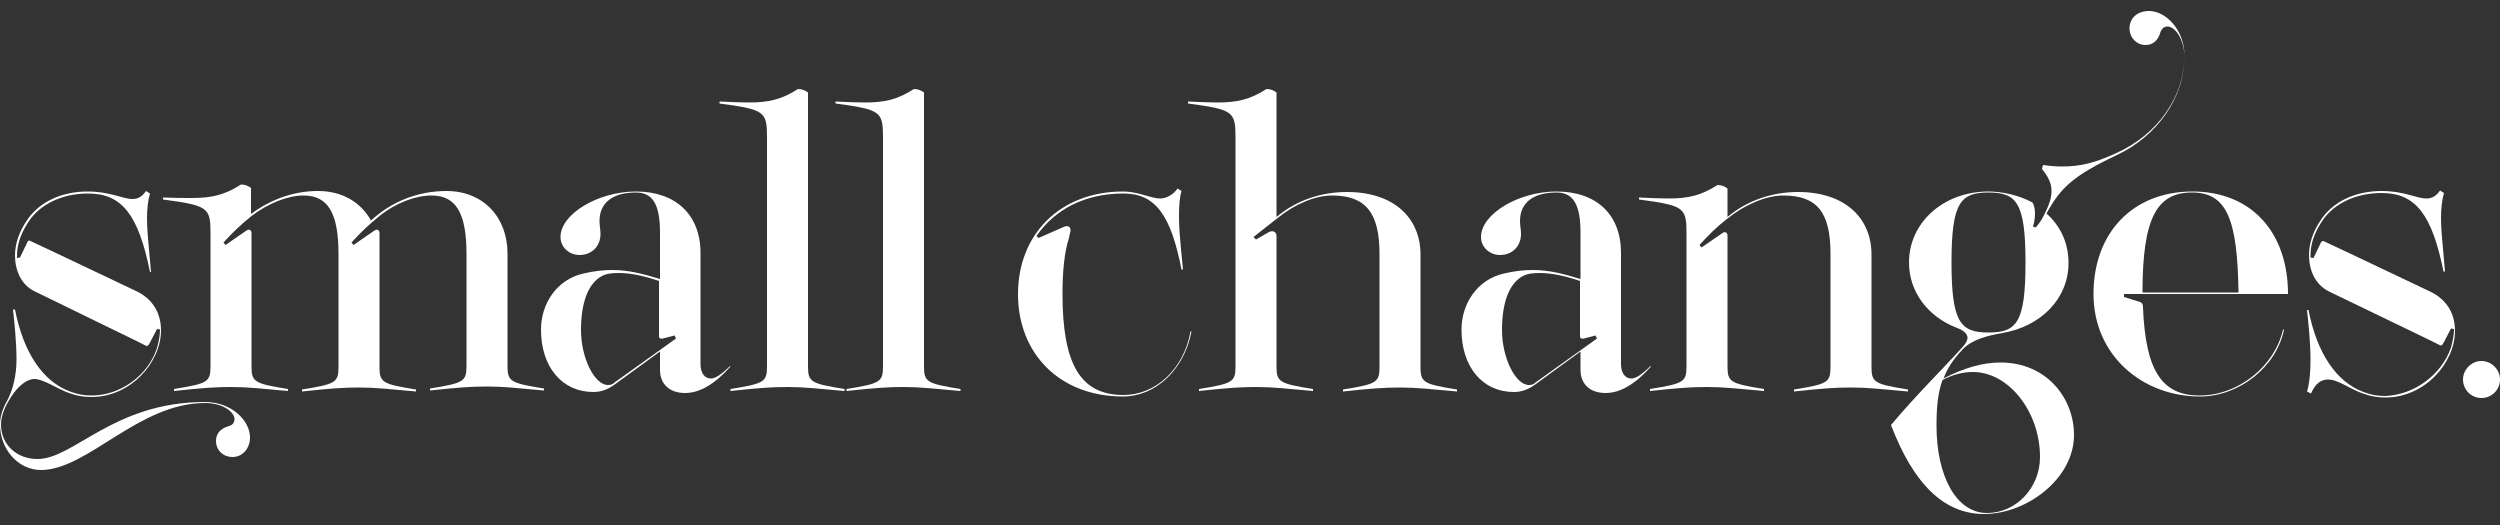
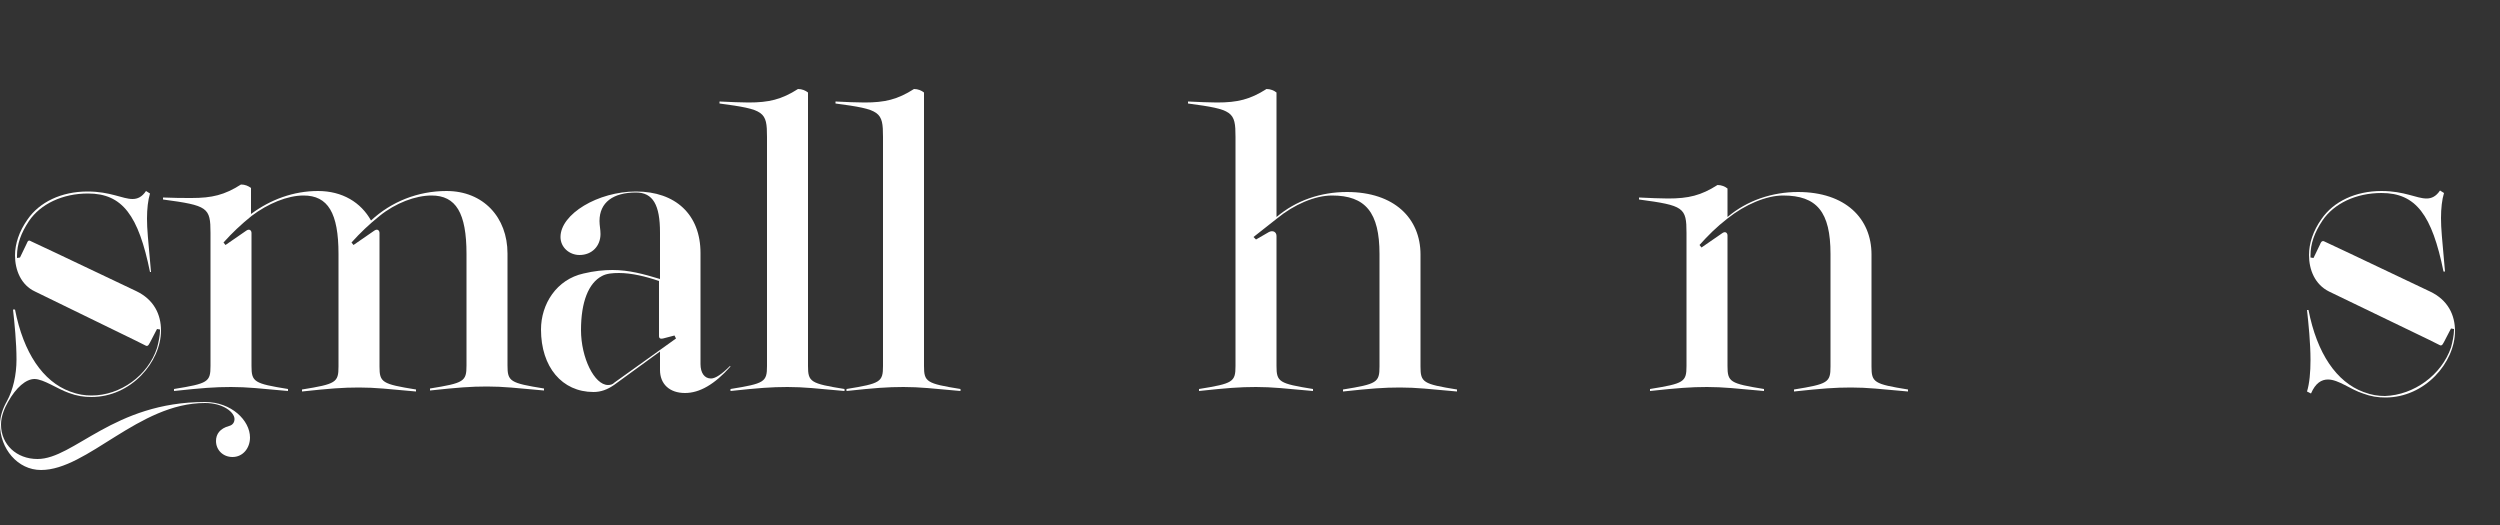
<svg xmlns="http://www.w3.org/2000/svg" version="1.1" id="Слой_1" x="0px" y="0px" viewBox="0 0 500 105" style="enable-background:new 0 0 500 105;" xml:space="preserve">
  <rect x="0" y="0" width="500" height="105" fill="#333333" stroke="none" />
  <style type="text/css">
	.st0{fill:#FFFFFF;}
</style>
  <g>
    <path class="st0" d="M0.2,84.9c0,4,3.1,6.9,7.3,6.9c7.3,0,15.2-11.4,33.5-11.4c5.3,0,9,3.7,9,7.1c0,2.1-1.4,3.9-3.5,3.9   c-1.9,0-3.3-1.4-3.3-3.2c0-1.4,0.8-2.5,2.6-3c0.8-0.2,1.1-0.8,1.1-1.4c0-1.3-2.2-3.2-5.9-3.2C27.7,80.6,17.5,94,8.2,94   c-4.7,0-8.2-4.3-8.2-9.1c0-1.7,0.6-3.3,1.4-4.7C2.6,78,3.3,75,3.3,71.9c0-3.4-0.4-7.3-0.7-10H3c1.7,8.7,5.6,14.4,11,16.4   c1.6,0.6,2.9,0.8,4.3,0.8c5.8,0,11.3-4,13.1-9.5c0.3-1.1,0.6-2.5,0.6-3.5v-0.2l-0.6-0.1L30,68.5c-0.4,0.8-0.6,0.8-1.1,0.5l-1.8-0.9   L7,58.3C4.2,57,3,54,3,51.1c0-2.3,0.8-4.8,2.5-7.2c2.4-3.5,6.8-5.6,12-5.6c4.6,0,7,1.5,9,1.5c1,0,1.9-0.4,2.7-1.6l0.8,0.5   c-0.4,1.3-0.6,3.1-0.6,5c0,2.2,0.2,3.9,0.8,10.7H30c-2.3-11.3-5.5-15.7-12.4-15.7c-5.1,0-9.5,2.1-11.8,5.5c-1.6,2.4-2.4,4.6-2.4,7   v0.4L4,51.5l1.3-2.7C5.6,48,5.8,48,6.3,48.3l4.9,2.3l16,7.6c3.6,1.7,5,4.7,5,7.9c0,6.3-6,13.3-13.9,13.3c-1.5,0-2.9-0.2-4.5-0.8   c-2.3-0.8-5.1-2.8-6.9-2.8c-1.7,0-3.7,1.7-5.3,4.6C0.9,81.6,0.2,83.3,0.2,84.9z" />
    <path class="st0" d="M38.3,39.6c4.1,0,6.6-0.6,9.9-2.7c0.8,0,1.5,0.3,2,0.7v5.2c3.9-2.9,8.5-4.6,13.4-4.6c4.9,0,8.6,2.3,10.6,5.9   c4.1-3.8,9.4-5.9,15.1-5.9c7.4,0,12.2,5.3,12.2,12.5v22.4c0,3.2,0.5,3.5,7.3,4.6v0.4c-5.6-0.5-8.1-0.8-11.4-0.8   c-3.3,0-5.8,0.2-11.4,0.8v-0.4c6.8-1.1,7.3-1.4,7.3-4.6V50.8c0-8.2-2.1-11.7-7-11.7c-3.2,0-7.2,1.5-10.4,4.1   c-2,1.6-3.9,3.4-5.6,5.3l0.4,0.5l4.2-2.9c0.6-0.4,1,0,1,0.5v26.7c0,3.2,0.5,3.5,7.3,4.6v0.4c-5.6-0.5-8.1-0.8-11.4-0.8   c-3.3,0-5.8,0.2-11.4,0.8v-0.4c6.8-1.1,7.3-1.4,7.3-4.6V50.8c0-8.2-2.1-11.7-7-11.7c-3.2,0-7.1,1.6-10.4,4.1   c-2.1,1.7-3.9,3.4-5.6,5.3l0.4,0.5l4.2-2.9c0.6-0.4,1,0,1,0.5v26.6c0,3.2,0.5,3.5,7.3,4.6v0.4c-5.6-0.5-8.1-0.8-11.4-0.8   c-3.3,0-5.8,0.2-11.4,0.8v-0.4c6.8-1.1,7.3-1.4,7.3-4.6V46.6c0-5.1-0.5-5.5-9.5-6.7v-0.4C34.8,39.6,36.7,39.6,38.3,39.6z" />
    <path class="st0" d="M140.1,50.6v22.2c0,1.8,0.8,2.9,2.1,2.9c0.9,0,2.2-0.9,3.8-2.5l0.1,0.1c-3.2,3.6-6.2,5.3-9.1,5.3   c-3.1,0-5-1.8-5-4.6v-3.7l-9.2,6.7c-1.3,0.9-2.6,1.4-4.1,1.4c-6.3,0-10.5-5-10.5-12.5c0-5.1,3.1-10,8.5-11.2c2.1-0.5,4-0.7,5.8-0.7   c3.3,0,6.2,0.8,9.5,1.8v-9.3c0-5.5-1.4-8-4.8-8c-4.6,0-7.3,2-7.3,5.7c0,0.9,0.2,1.7,0.2,2.6c0,2.4-1.7,4.2-4.2,4.2   c-2,0-3.8-1.5-3.8-3.6c0-4.6,7.5-9.1,15.1-9.1C135.1,38.3,140.1,42.9,140.1,50.6z M135.2,67.7l-0.3-0.6l-2.3,0.6   c-0.5,0.1-0.8,0-0.8-0.5v-11c-2.6-0.9-5.5-1.6-8-1.6c-1.3,0-2.5,0.1-3.4,0.6c-2.7,1.4-4.2,5.2-4.2,10.8c0,5.6,2.7,11,5.4,11   c0.5,0,0.9-0.1,1.3-0.5L135.2,67.7z" />
    <path class="st0" d="M149.7,20.5c4.1,0,6.6-0.6,9.9-2.7c0.8,0,1.5,0.3,2,0.7v54.7c0,3.2,0.5,3.5,7.3,4.6v0.4   c-5.6-0.5-8.1-0.8-11.4-0.8c-3.3,0-5.8,0.2-11.4,0.8v-0.4c6.8-1.1,7.3-1.4,7.3-4.6V27.4c0-5.1-0.5-5.5-9.5-6.7v-0.4   C146.2,20.4,148.1,20.5,149.7,20.5z" />
    <path class="st0" d="M172.9,20.5c4.1,0,6.6-0.6,9.9-2.7c0.8,0,1.5,0.3,2,0.7v54.7c0,3.2,0.5,3.5,7.3,4.6v0.4   c-5.6-0.5-8.1-0.8-11.4-0.8c-3.3,0-5.8,0.2-11.4,0.8v-0.4c6.8-1.1,7.3-1.4,7.3-4.6V27.4c0-5.1-0.5-5.5-9.5-6.7v-0.4   C169.3,20.4,171.2,20.5,172.9,20.5z" />
-     <path class="st0" d="M212.5,58.8c0,13.9,3.5,20.2,12.2,20.2c6.3,0,12-5,13.4-12.7h0.2c-1.5,7.8-7.3,13-13.7,13   c-12.6,0-21-8.5-21-20.5c0-11.9,8.4-20.5,21-20.5c3.1,0,5.6,1.4,7.4,1.4c1.3,0,2.7-0.8,3.5-2l0.8,0.5c-0.4,1.3-0.5,3.1-0.5,5   c0,2.2,0.1,3.7,0.8,10.7h-0.3c-2.1-10.7-5.1-15.2-11.6-15.2c-7.6,0-13.7,3.1-17.4,8.5l0.4,0.4l5-2.2c0.8-0.4,1.5-0.1,1.4,0.8   c-0.1,0.5-0.2,0.8-0.3,1.4C212.9,50.3,212.5,54.1,212.5,58.8z" />
    <path class="st0" d="M250.7,47.4l0.5,0.5l2.6-1.5c0.8-0.4,1.5,0,1.5,0.8v26c0,3.2,0.5,3.5,7.3,4.6v0.4c-5.6-0.5-8.1-0.8-11.4-0.8   s-5.8,0.2-11.4,0.8v-0.4c6.8-1.1,7.3-1.4,7.3-4.6V27.4c0-5.1-0.5-5.5-9.5-6.7v-0.4c2.3,0.1,4.2,0.2,5.8,0.2c4.1,0,6.6-0.6,9.9-2.7   c0.8,0,1.5,0.3,2,0.7v24.9c3.9-3.3,8.8-5,14.1-5c9.5,0,14.7,5.3,14.7,12.5v22.4c0,3.2,0.5,3.5,7.3,4.6v0.4   c-5.6-0.5-8.1-0.8-11.4-0.8s-5.8,0.2-11.4,0.8v-0.4c6.8-1.1,7.3-1.4,7.3-4.6V50.8c0-8.3-2.8-11.7-9.5-11.7c-3.4,0-7.6,1.8-11,4.6   L250.7,47.4z" />
-     <path class="st0" d="M324.2,50.6v22.2c0,1.8,0.8,2.9,2.1,2.9c0.9,0,2.2-0.9,3.8-2.5l0.1,0.1c-3.2,3.6-6.2,5.3-9.1,5.3   c-3.1,0-5-1.8-5-4.6v-3.7l-9.2,6.7c-1.3,0.9-2.6,1.4-4.1,1.4c-6.3,0-10.5-5-10.5-12.5c0-5.1,3.1-10,8.5-11.2c2.1-0.5,4-0.7,5.8-0.7   c3.3,0,6.2,0.8,9.5,1.8v-9.3c0-5.5-1.4-8-4.8-8c-4.6,0-7.3,2-7.3,5.7c0,0.9,0.2,1.7,0.2,2.6c0,2.4-1.7,4.2-4.2,4.2   c-2,0-3.8-1.5-3.8-3.6c0-4.6,7.5-9.1,15.1-9.1C319.3,38.3,324.2,42.9,324.2,50.6z M319.4,67.7l-0.3-0.6l-2.3,0.6   c-0.5,0.1-0.8,0-0.8-0.5v-11c-2.6-0.9-5.5-1.6-8-1.6c-1.3,0-2.5,0.1-3.4,0.6c-2.7,1.4-4.2,5.2-4.2,10.8c0,5.6,2.7,11,5.4,11   c0.5,0,0.9-0.1,1.3-0.5L319.4,67.7z" />
    <path class="st0" d="M339.9,49l0.4,0.5l4.2-2.9c0.6-0.4,1,0,1,0.5v26.1c0,3.2,0.5,3.5,7.3,4.6v0.4c-5.6-0.5-8.1-0.8-11.4-0.8   s-5.8,0.2-11.4,0.8v-0.4c6.8-1.1,7.3-1.4,7.3-4.6V46.6c0-5.1-0.5-5.5-9.5-6.7v-0.4c2.3,0.1,4.2,0.2,5.8,0.2c4.1,0,6.6-0.6,9.9-2.7   c0.8,0,1.5,0.3,2,0.7v5.7c3.9-3.3,8.9-5,14.1-5c9.5,0,14.7,5.3,14.7,12.5v22.4c0,3.2,0.5,3.5,7.3,4.6v0.4   c-5.6-0.5-8.1-0.8-11.4-0.8s-5.8,0.2-11.4,0.8v-0.4c6.8-1.1,7.3-1.4,7.3-4.6V50.8c0-8.4-2.7-11.7-9.5-11.7c-3.3,0-7.6,1.8-11.1,4.6   C343.3,45.4,341.6,47.1,339.9,49z" />
-     <path class="st0" d="M433.5,5.3c-0.6,0-1.1,0.3-1.4,1.1c-0.5,1.8-1.6,2.6-3,2.6c-1.8,0-3.2-1.5-3.2-3.3c0-2.2,1.7-3.5,3.9-3.5   c3.4,0,7.1,3.8,7.1,9c0,8.4-5.5,16-13.5,19.8c-8.9,4.2-11.3,6.6-14.1,11.7c2.9,2.6,4.4,6,4.4,9.9c0,7.2-5.6,12.7-13.2,14   c-2.8,0.5-6,1.2-8,3.3c-1.8,1.9-3,3.7-3.8,5.8c4.2-2.2,8-3.2,11.4-3.2c9.2,0,14.7,7.1,14.7,14.5c0,8.7-9.4,15.8-18,15.8   c-8,0-14.1-6-18.6-17.8c5.3-6.3,9.9-10.7,14.5-15.8c0.5-0.6,0.8-1.2,0.8-1.6c0-1.2-1.5-1.8-2.3-2.1c-5.6-2.2-9.4-7.1-9.4-13   c0-8,6.9-14.2,15.9-14.2c2.7,0,6,0.7,8.8,2.2c0.3,0.5,0.5,1.3,0.5,2.2c0,1-0.2,2-0.4,2.6l0.5,0.2c0.9-0.9,1.5-2,2-3.1   c0.8-1.6,1.2-2.9,1.2-4.2c0-1.5-0.6-2.8-1.9-4.4l0.2-0.8c1.4,0.2,2.6,0.3,3.8,0.3c3.7,0,6.6-0.7,11.1-2.8   c7.9-3.6,13.4-11.1,13.4-19.4C436.7,7.5,434.9,5.3,433.5,5.3z M388.5,76c-0.9,2.5-1.2,5.3-1.2,9.1c0,10.2,4,17.5,10.1,17.5   c5.8,0,10.6-5,10.6-11.2c0-9.1-6.3-17-13.4-17C392.6,74.4,390.6,74.9,388.5,76z M390.3,52.5c0,12,1.8,14,7.4,14   c5.6,0,7.4-1.9,7.4-14c0-12-1.8-14-7.4-14C392.1,38.5,390.3,40.5,390.3,52.5z" />
-     <path class="st0" d="M418.7,58.8c0-12.3,7.9-20.5,19.8-20.5c11.8,0,19.1,8.2,19.1,20.5h-32.8v0.6l2.9,0.9c0.8,0.2,0.9,0.6,0.9,1.2   c0.5,12.5,3.7,17.6,11.3,17.6c7.9,0,15.1-6,16.7-13.2h0.2c-1.5,7.5-9,13.4-16.8,13.4C428.5,79.3,418.7,71.1,418.7,58.8z    M428.5,58.5h19.2c-0.2-14.8-2.4-20-9.3-20C431.3,38.5,428.5,43.7,428.5,58.5z" />
    <path class="st0" d="M490.2,69.5c0.3-1.1,0.6-2.5,0.6-3.5v-0.2l-0.6-0.1l-1.4,2.7c-0.4,0.8-0.6,0.8-1.1,0.5l-1.8-0.9l-20.1-9.7   c-2.8-1.4-4-4.3-4-7.3c0-2.3,0.8-4.8,2.5-7.2c2.4-3.5,6.8-5.6,12-5.6c4.6,0,7,1.5,9,1.5c1,0,1.9-0.4,2.7-1.6l0.8,0.5   c-0.4,1.3-0.6,3.1-0.6,5c0,2.2,0.2,3.9,0.8,10.7h-0.3c-2.3-11.3-5.5-15.7-12.4-15.7c-5.1,0-9.5,2.1-11.8,5.5   c-1.6,2.4-2.4,4.6-2.4,7v0.4l0.6,0.1l1.3-2.7c0.3-0.8,0.6-0.8,1.1-0.5l4.9,2.3l16,7.6c3.6,1.7,5,4.7,5,7.9c0,6.3-6,13.3-13.9,13.3   c-1.5,0-2.9-0.2-4.5-0.8c-2.5-0.8-4.9-2.8-7-2.8c-1.3,0-2.5,0.7-3.4,2.8l-0.8-0.4c0.5-1.6,0.7-3.9,0.7-6.3c0-3.4-0.4-7.3-0.7-10   h0.3c1.7,8.7,5.6,14.4,11,16.4c1.6,0.6,2.9,0.8,4.3,0.8C482.8,79,488.3,75,490.2,69.5z" />
-     <path class="st0" d="M500,75.9c0,2.1-1.7,3.7-3.7,3.7c-2.1,0-3.7-1.7-3.7-3.7c0-2,1.7-3.7,3.7-3.7C498.3,72.2,500,73.9,500,75.9z" />
  </g>
</svg>